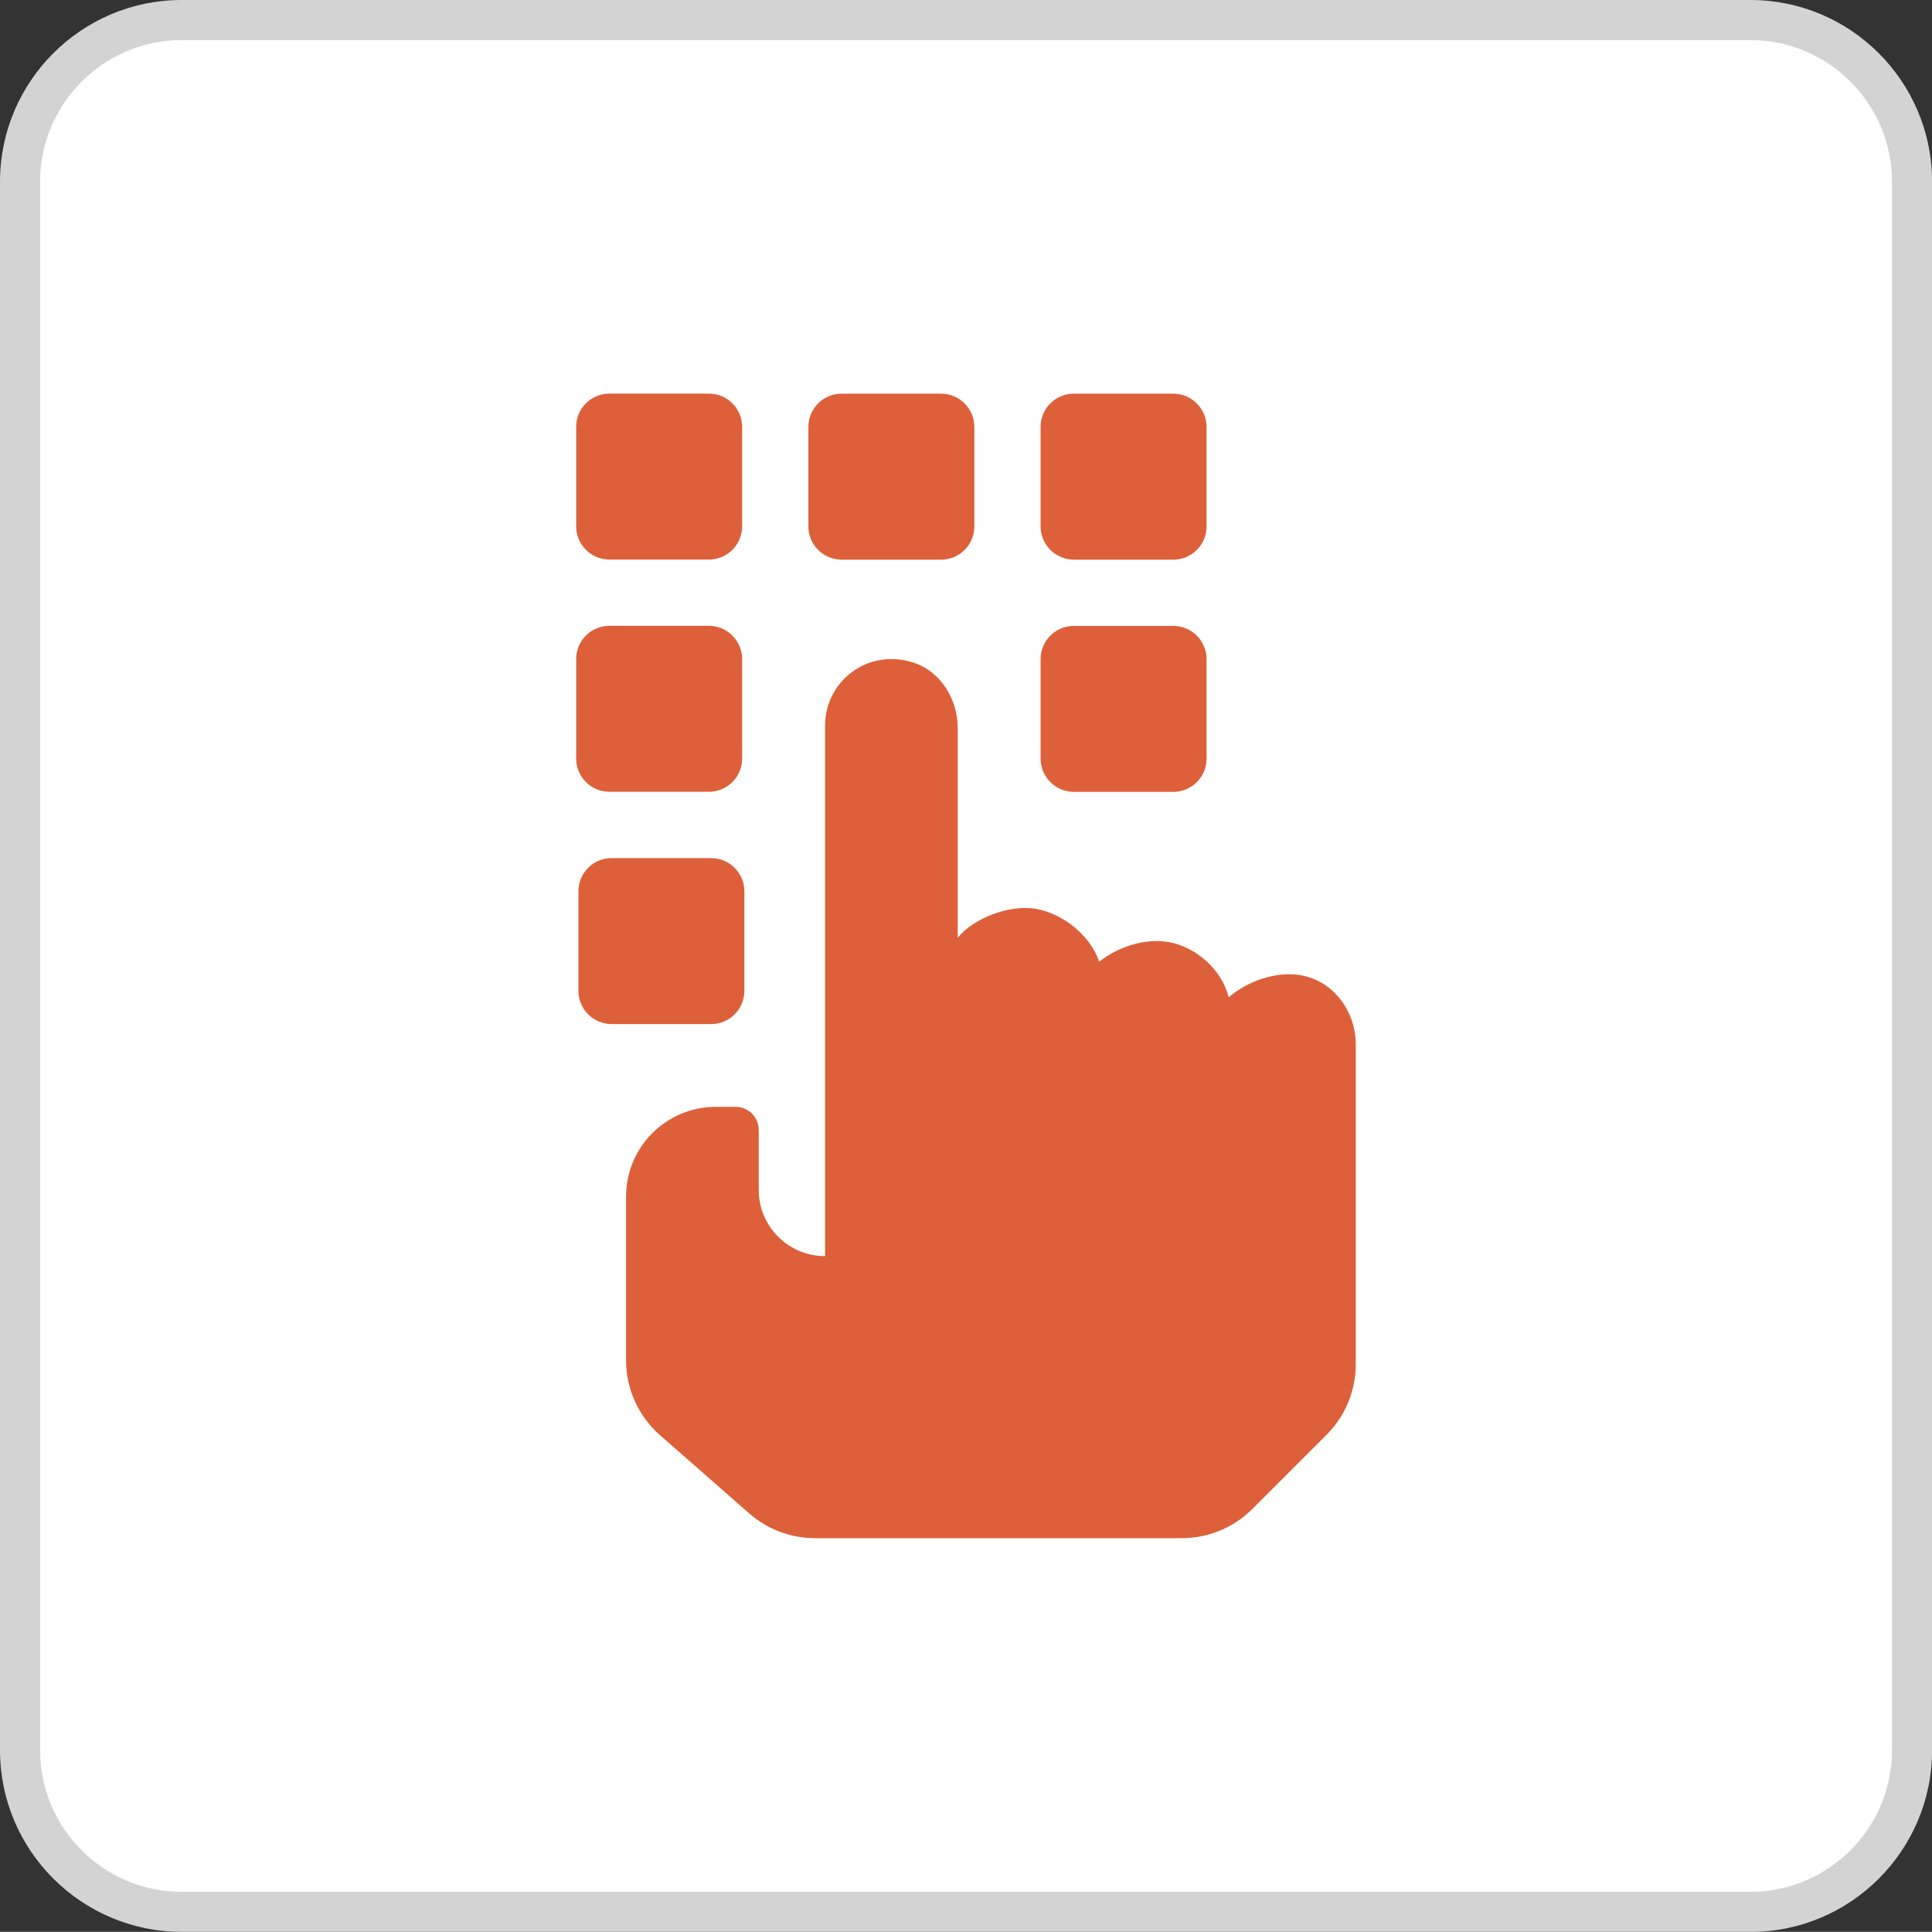
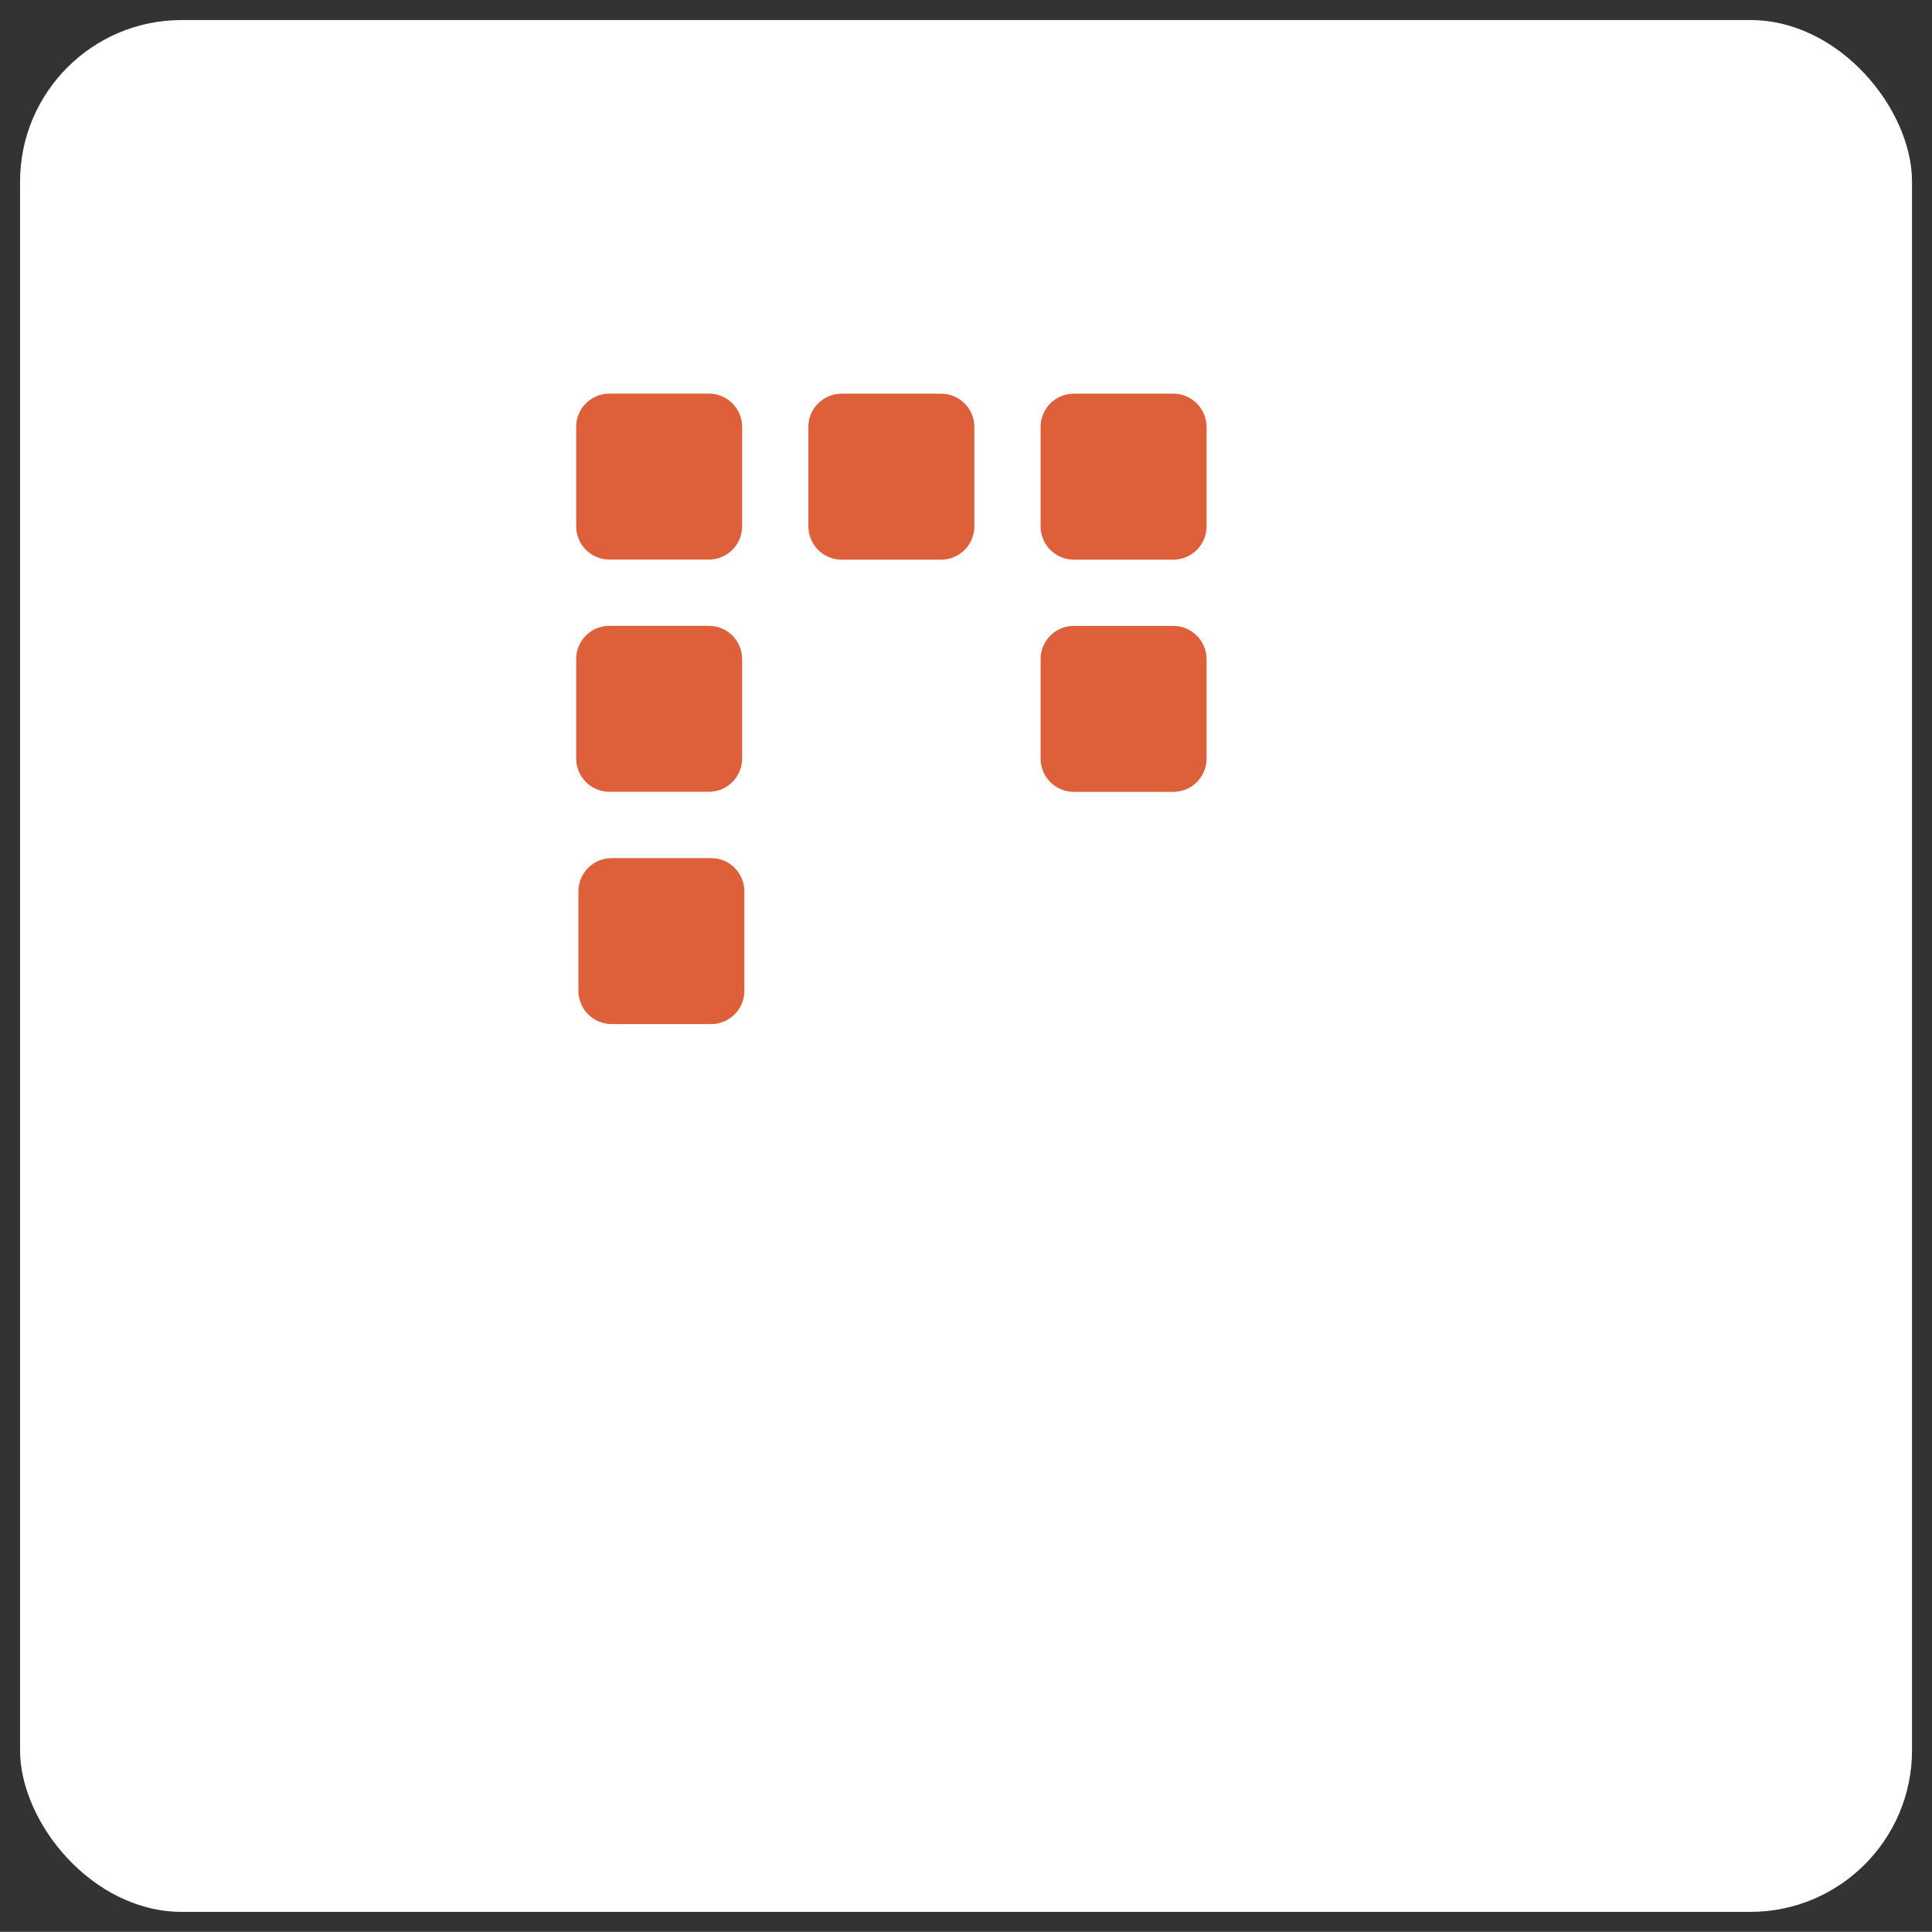
<svg xmlns="http://www.w3.org/2000/svg" id="b" viewBox="0 0 24.086 24.084">
  <rect x="0" y="0" width="24.086" height="24.084" fill="#333333" stroke="none" />
  <defs>
    <style>.d{fill:#fff;}.e{fill:#d3d3d3;}.f{fill:#dd603a;}</style>
  </defs>
  <g id="c">
    <rect class="d" x=".25" y=".25" width="23.587" height="23.585" rx="2.015" ry="2.015" />
-     <path class="e" d="M21.821,24.084H2.265c-1.249,0-2.265-1.016-2.265-2.265V2.265C0,1.016,1.016,0,2.265,0h19.557c1.249,0,2.265,1.016,2.265,2.265v19.555c0,1.249-1.016,2.265-2.265,2.265ZM2.265.5c-.973,0-1.765.792-1.765,1.765v19.555c0,.973.792,1.765,1.765,1.765h19.557c.973,0,1.765-.792,1.765-1.765V2.265c0-.973-.792-1.765-1.765-1.765H2.265Z" />
-     <path class="f" d="M16.214,12.157c-.304-.049-.655.07-.896.276-.084-.342-.409-.633-.758-.69-.29-.047-.619.059-.857.247-.107-.329-.458-.606-.797-.661-.328-.053-.775.122-.966.362v-2.613c0-.362-.213-.71-.557-.819-.571-.181-1.097.24-1.097.784v6.617c-.457,0-.827-.37-.827-.827v-.747c0-.158-.129-.287-.287-.287h-.249c-.617,0-1.118.501-1.118,1.118v2.042c0,.357.154.697.423.933l1.113.976c.226.198.517.308.818.308h4.576c.329,0,.645-.131.877-.363l.927-.927c.233-.233.363-.548.363-.877v-3.991c0-.412-.282-.794-.688-.86Z" />
    <path class="f" d="M7.597,9.871h1.241c.228,0,.414-.185.414-.414v-1.241c0-.228-.186-.414-.414-.414h-1.241c-.228,0-.414.185-.414.414v1.241c0,.228.186.414.414.414ZM8.866,10.698h-1.241c-.228,0-.414.185-.414.414v1.241c0,.228.186.414.414.414h1.241c.228,0,.414-.185.414-.414v-1.241c0-.228-.186-.414-.414-.414ZM14.628,4.908h-1.241c-.228,0-.414.185-.414.414v1.241c0,.228.186.414.414.414h1.241c.228,0,.414-.185.414-.414v-1.241c0-.228-.186-.414-.414-.414ZM7.597,6.976h1.241c.228,0,.414-.185.414-.414v-1.241c0-.228-.186-.414-.414-.414h-1.241c-.228,0-.414.185-.414.414v1.241c0,.228.186.414.414.414ZM11.733,4.908h-1.241c-.228,0-.414.185-.414.414v1.241c0,.228.186.414.414.414h1.241c.228,0,.414-.185.414-.414v-1.241c0-.228-.186-.414-.414-.414ZM14.628,7.803h-1.241c-.228,0-.414.185-.414.414v1.241c0,.228.186.414.414.414h1.241c.228,0,.414-.185.414-.414v-1.241c0-.228-.186-.414-.414-.414Z" />
  </g>
</svg>